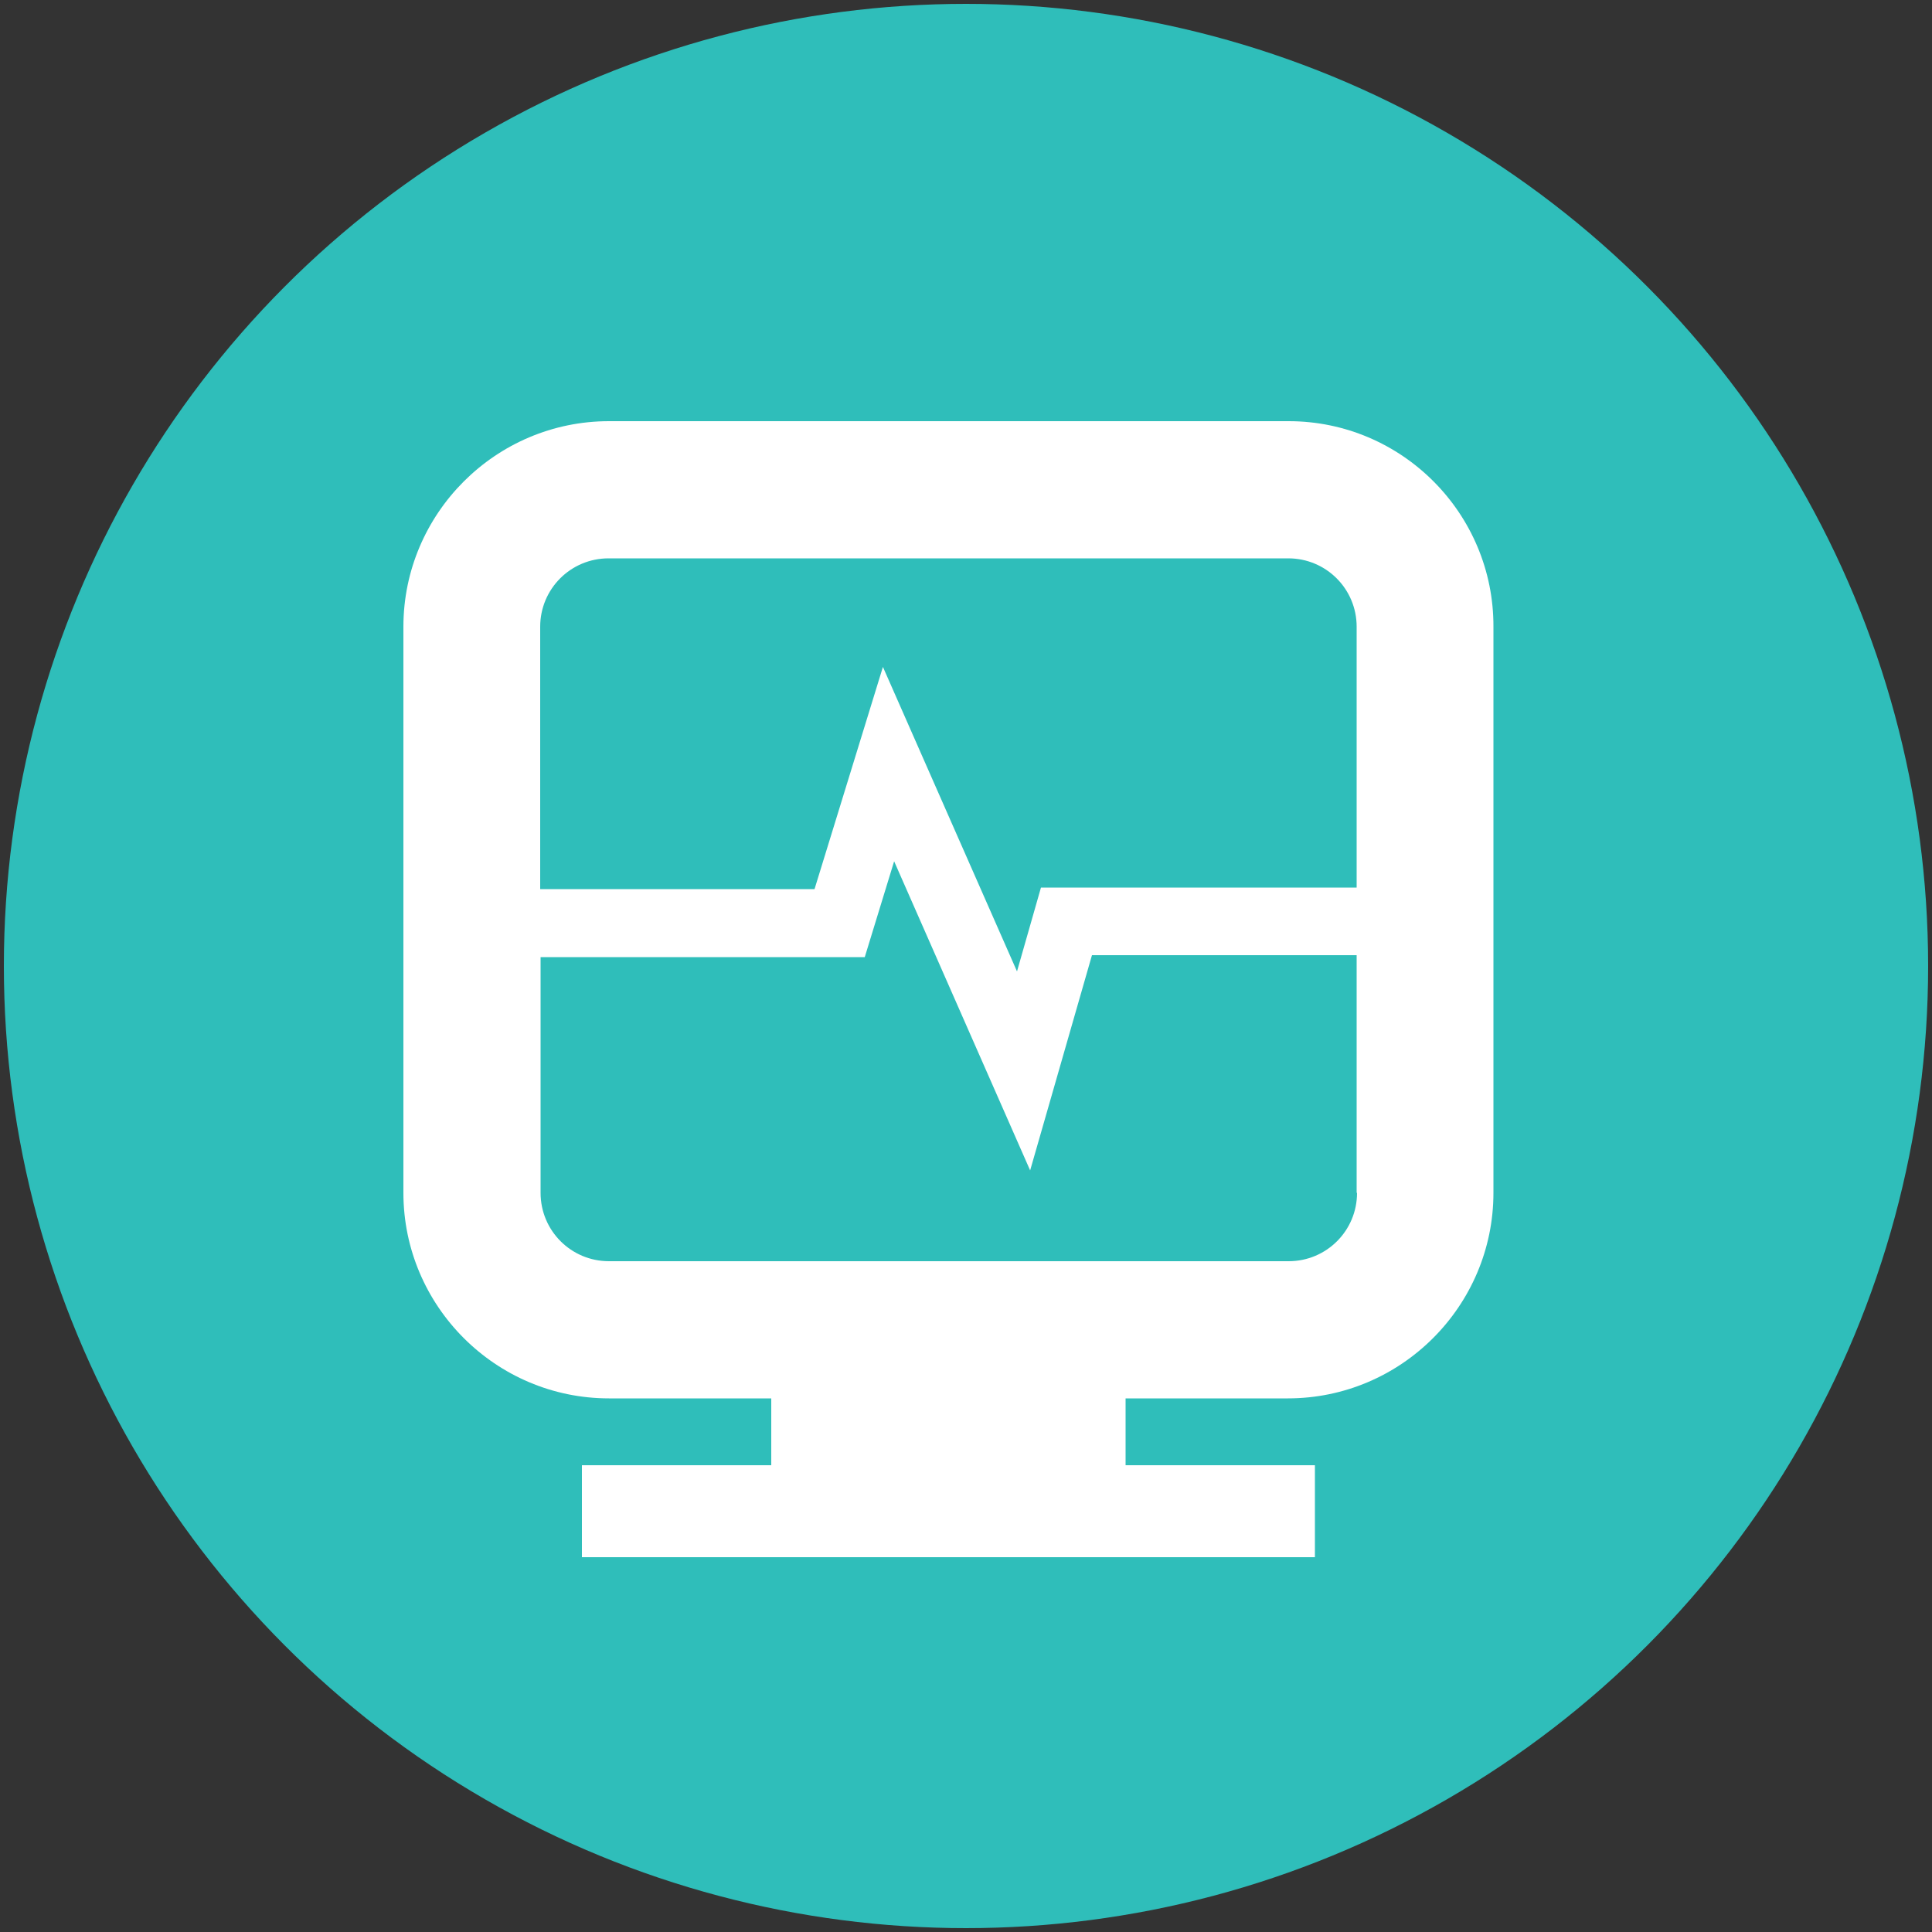
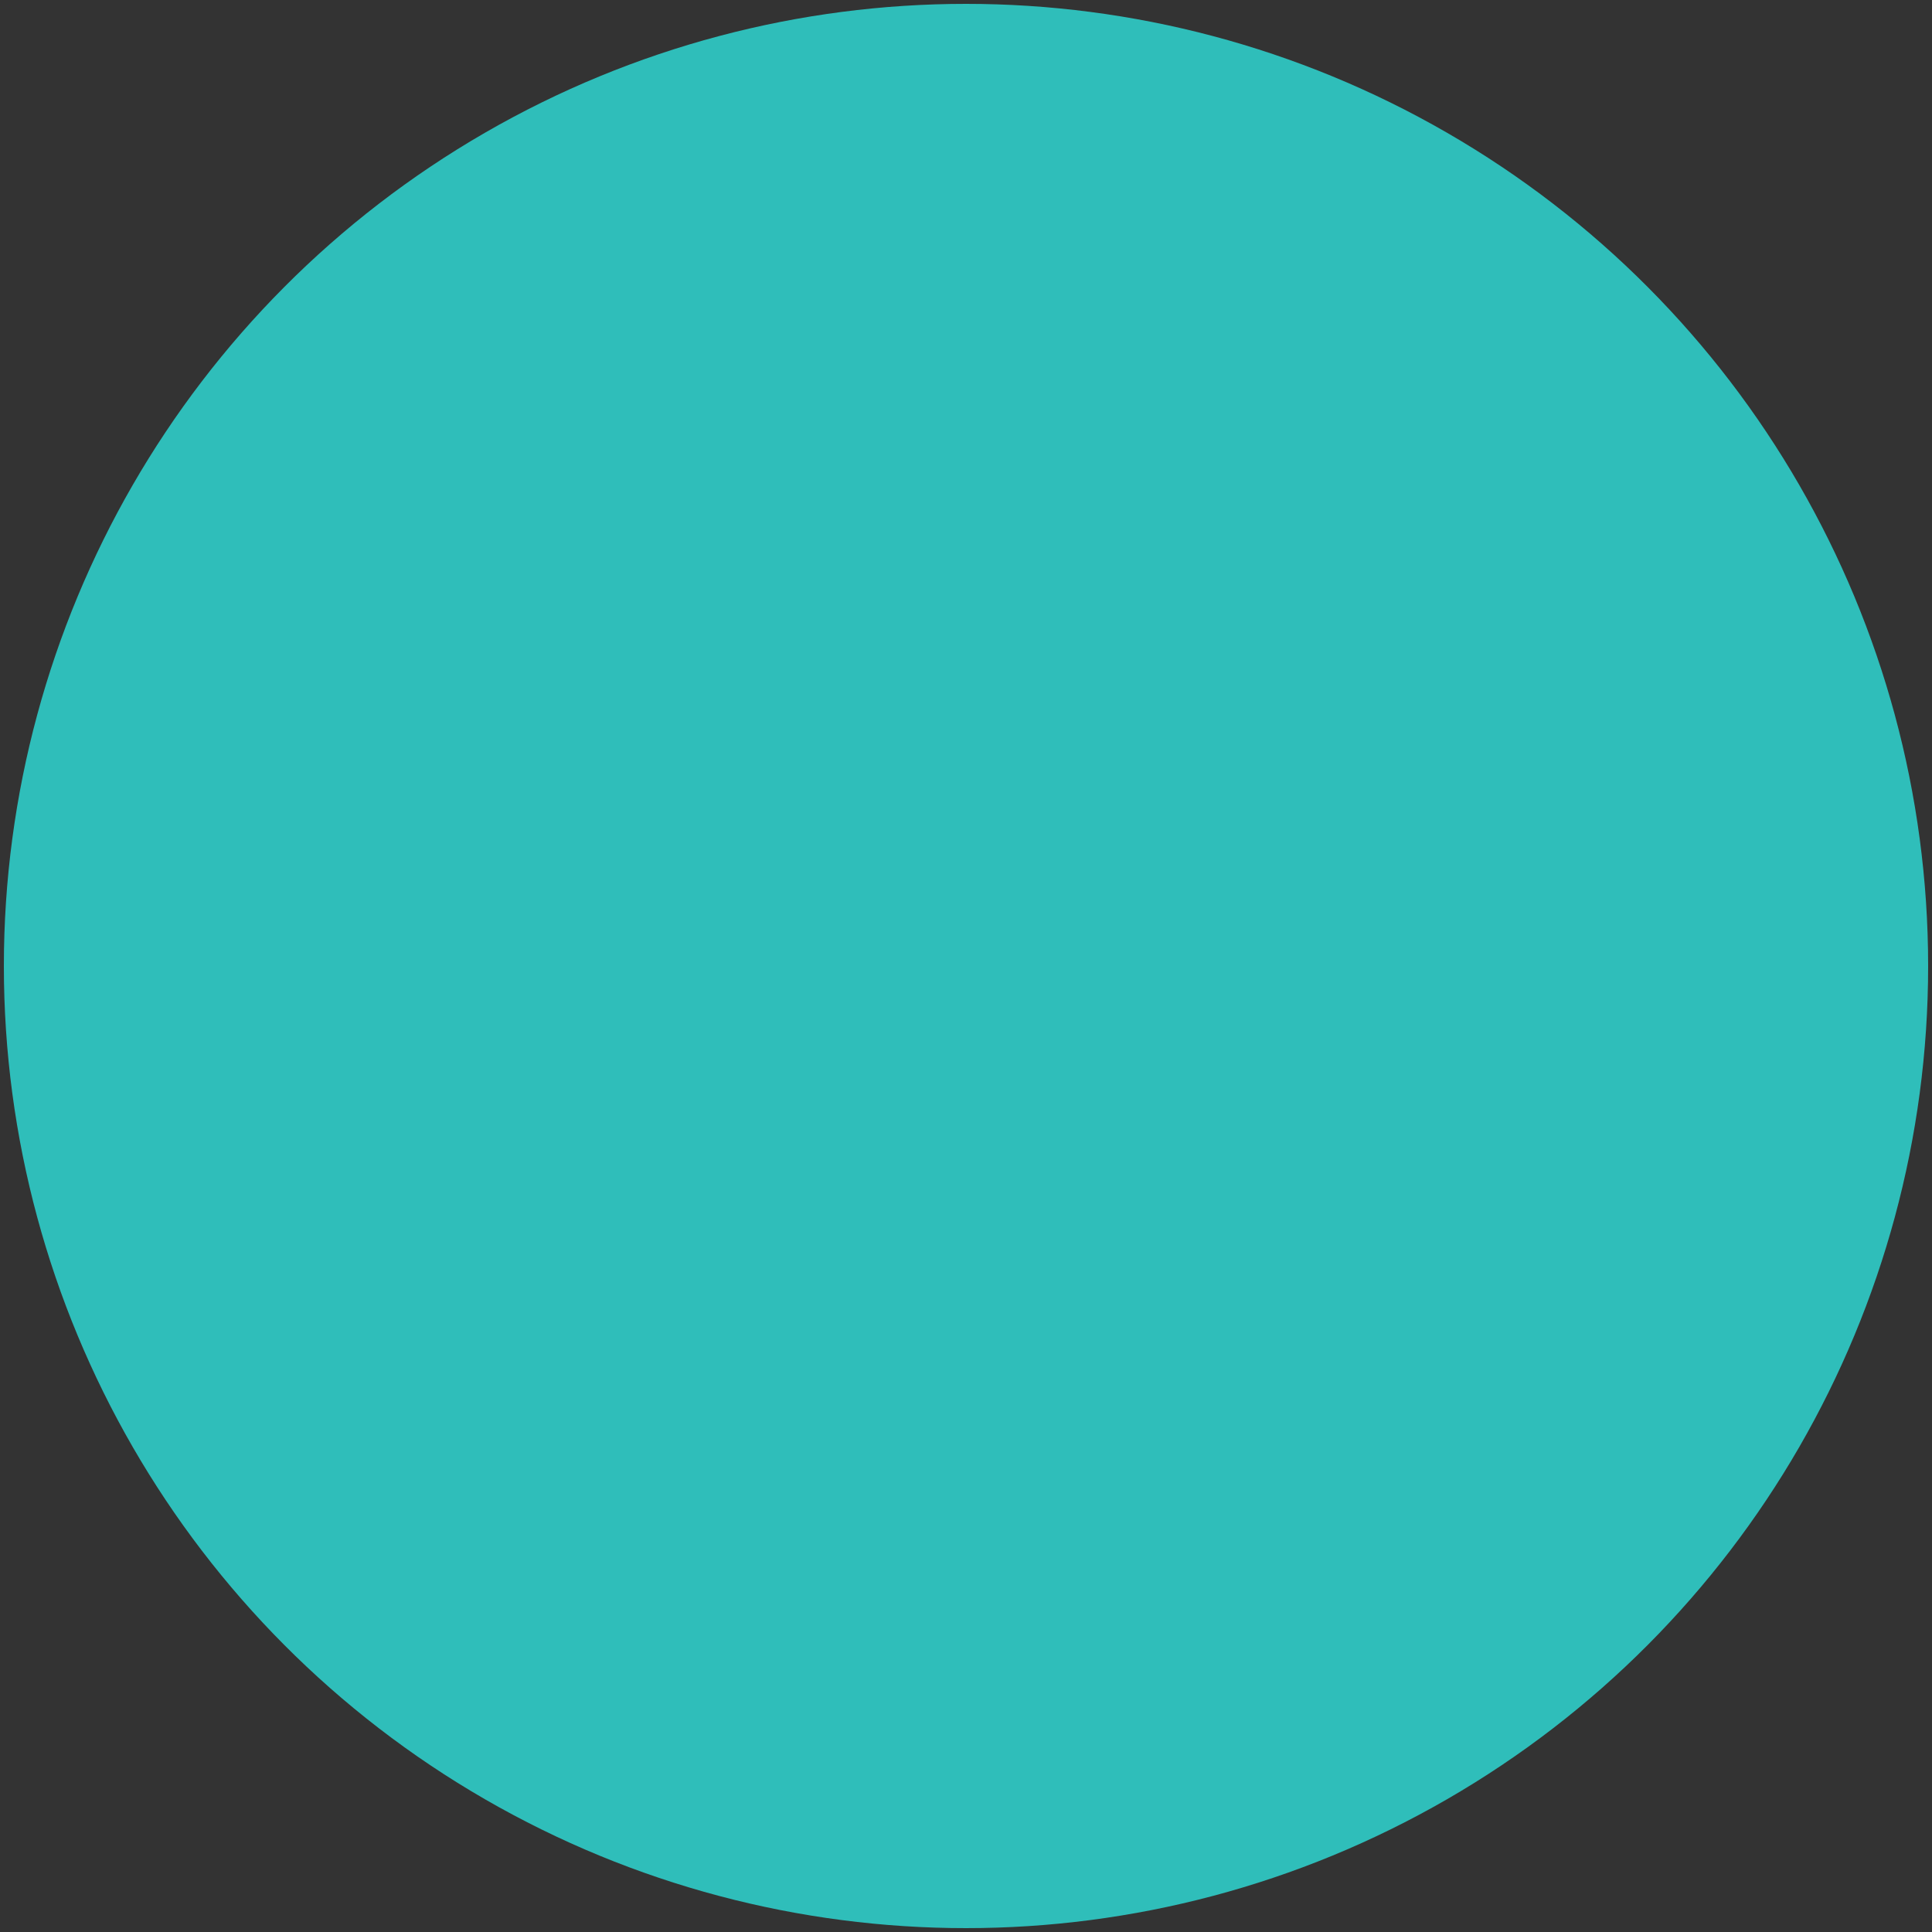
<svg xmlns="http://www.w3.org/2000/svg" version="1.1" id="Layer_1" x="0px" y="0px" viewBox="0 0 500 500" style="enable-background:new 0 0 500 500;" xml:space="preserve">
  <rect x="0" y="0" width="500" height="500" fill="#333333" stroke="none" />
  <style type="text/css">
	.st0{fill:#2FBEBA;}
	.st1{fill:#FFFFFF;}
</style>
  <g>
    <circle class="st0" cx="250" cy="250" r="249" />
  </g>
  <g>
-     <path class="st1" d="M333.5,109H157.6c-29.3,0-53.2,23.9-53.2,53.2v146.5c0,29.3,23.9,53.2,53.2,53.2h42v17.3h-49V403h189.7v-23.8   h-49v-17.3h42c29.3,0,53.2-23.9,53.2-53.2V162.2C386.6,132.9,362.8,109,333.5,109z M351.2,308.7c0,9.8-7.9,17.7-17.7,17.7H157.6   c-9.8,0-17.7-7.9-17.7-17.7v-61h83.9l7.6-24.8l35.2,80l16-55.7h68.5V308.7z M351.2,229.7h-81.8l-6.2,21.7l-34.7-78.8l-17.7,57.5   h-71v-67.9c0-9.8,7.9-17.7,17.7-17.7h175.9c9.8,0,17.7,7.9,17.7,17.7V229.7z" />
-   </g>
+     </g>
</svg>